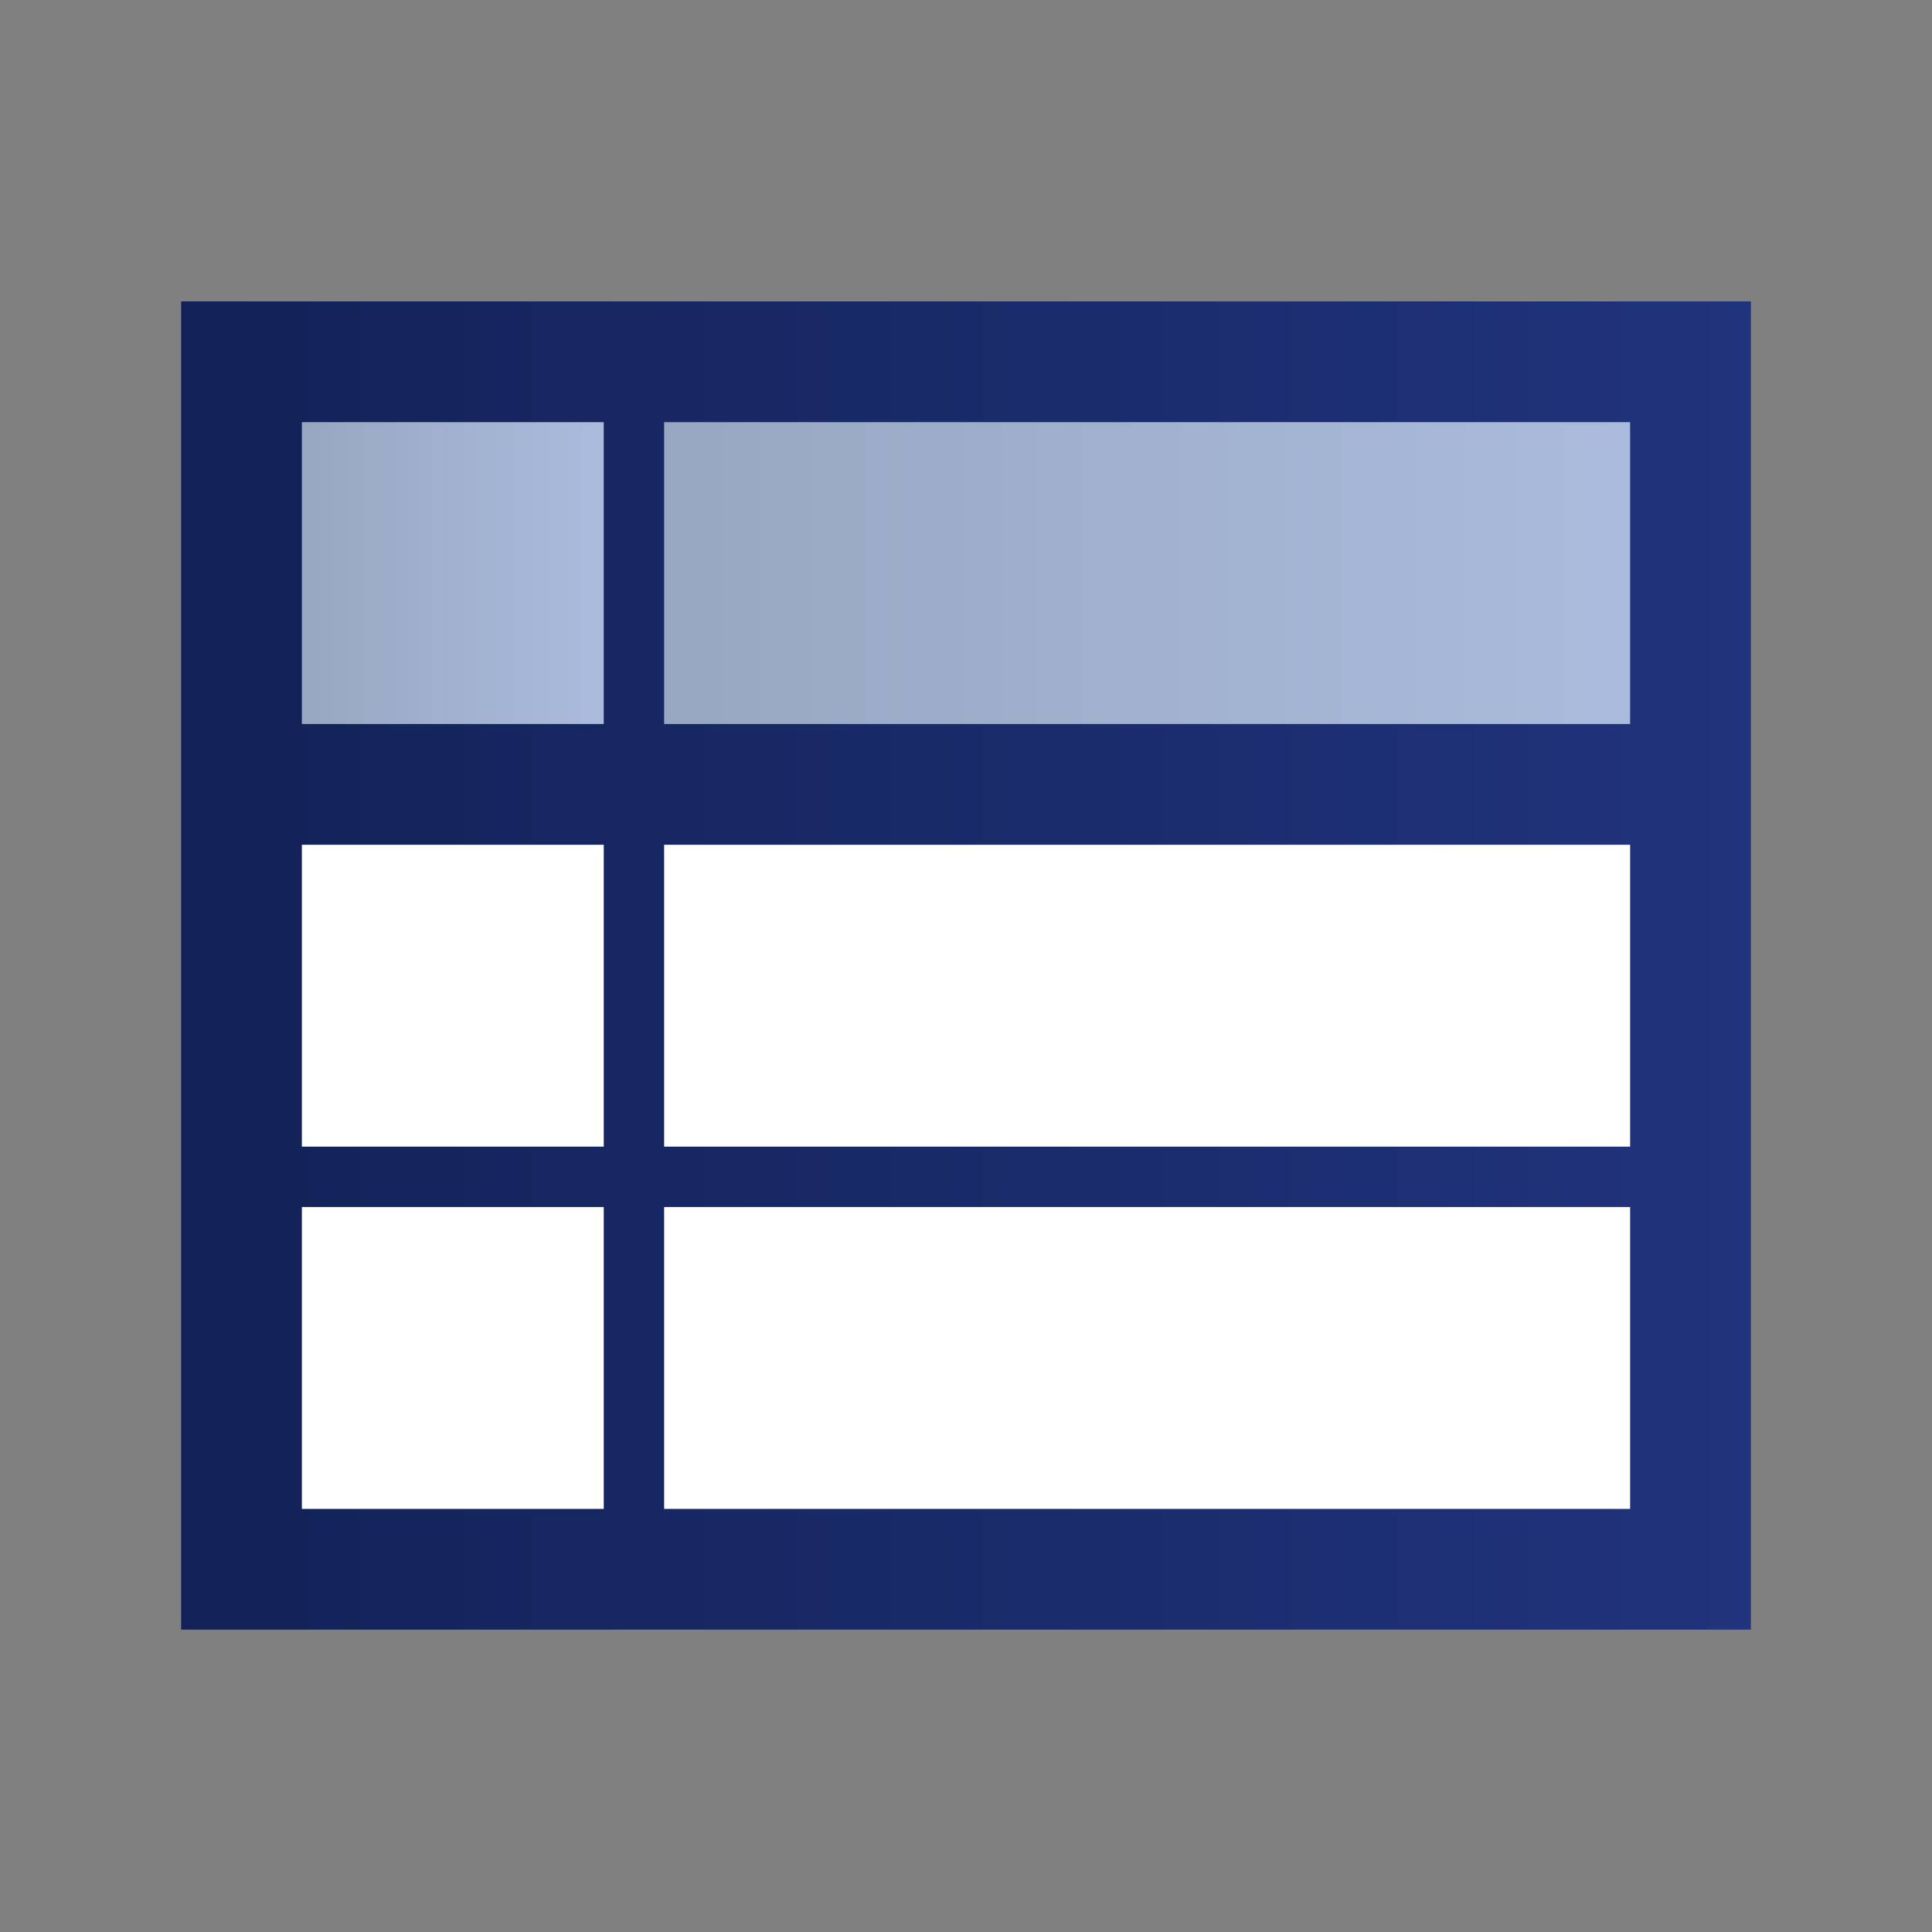
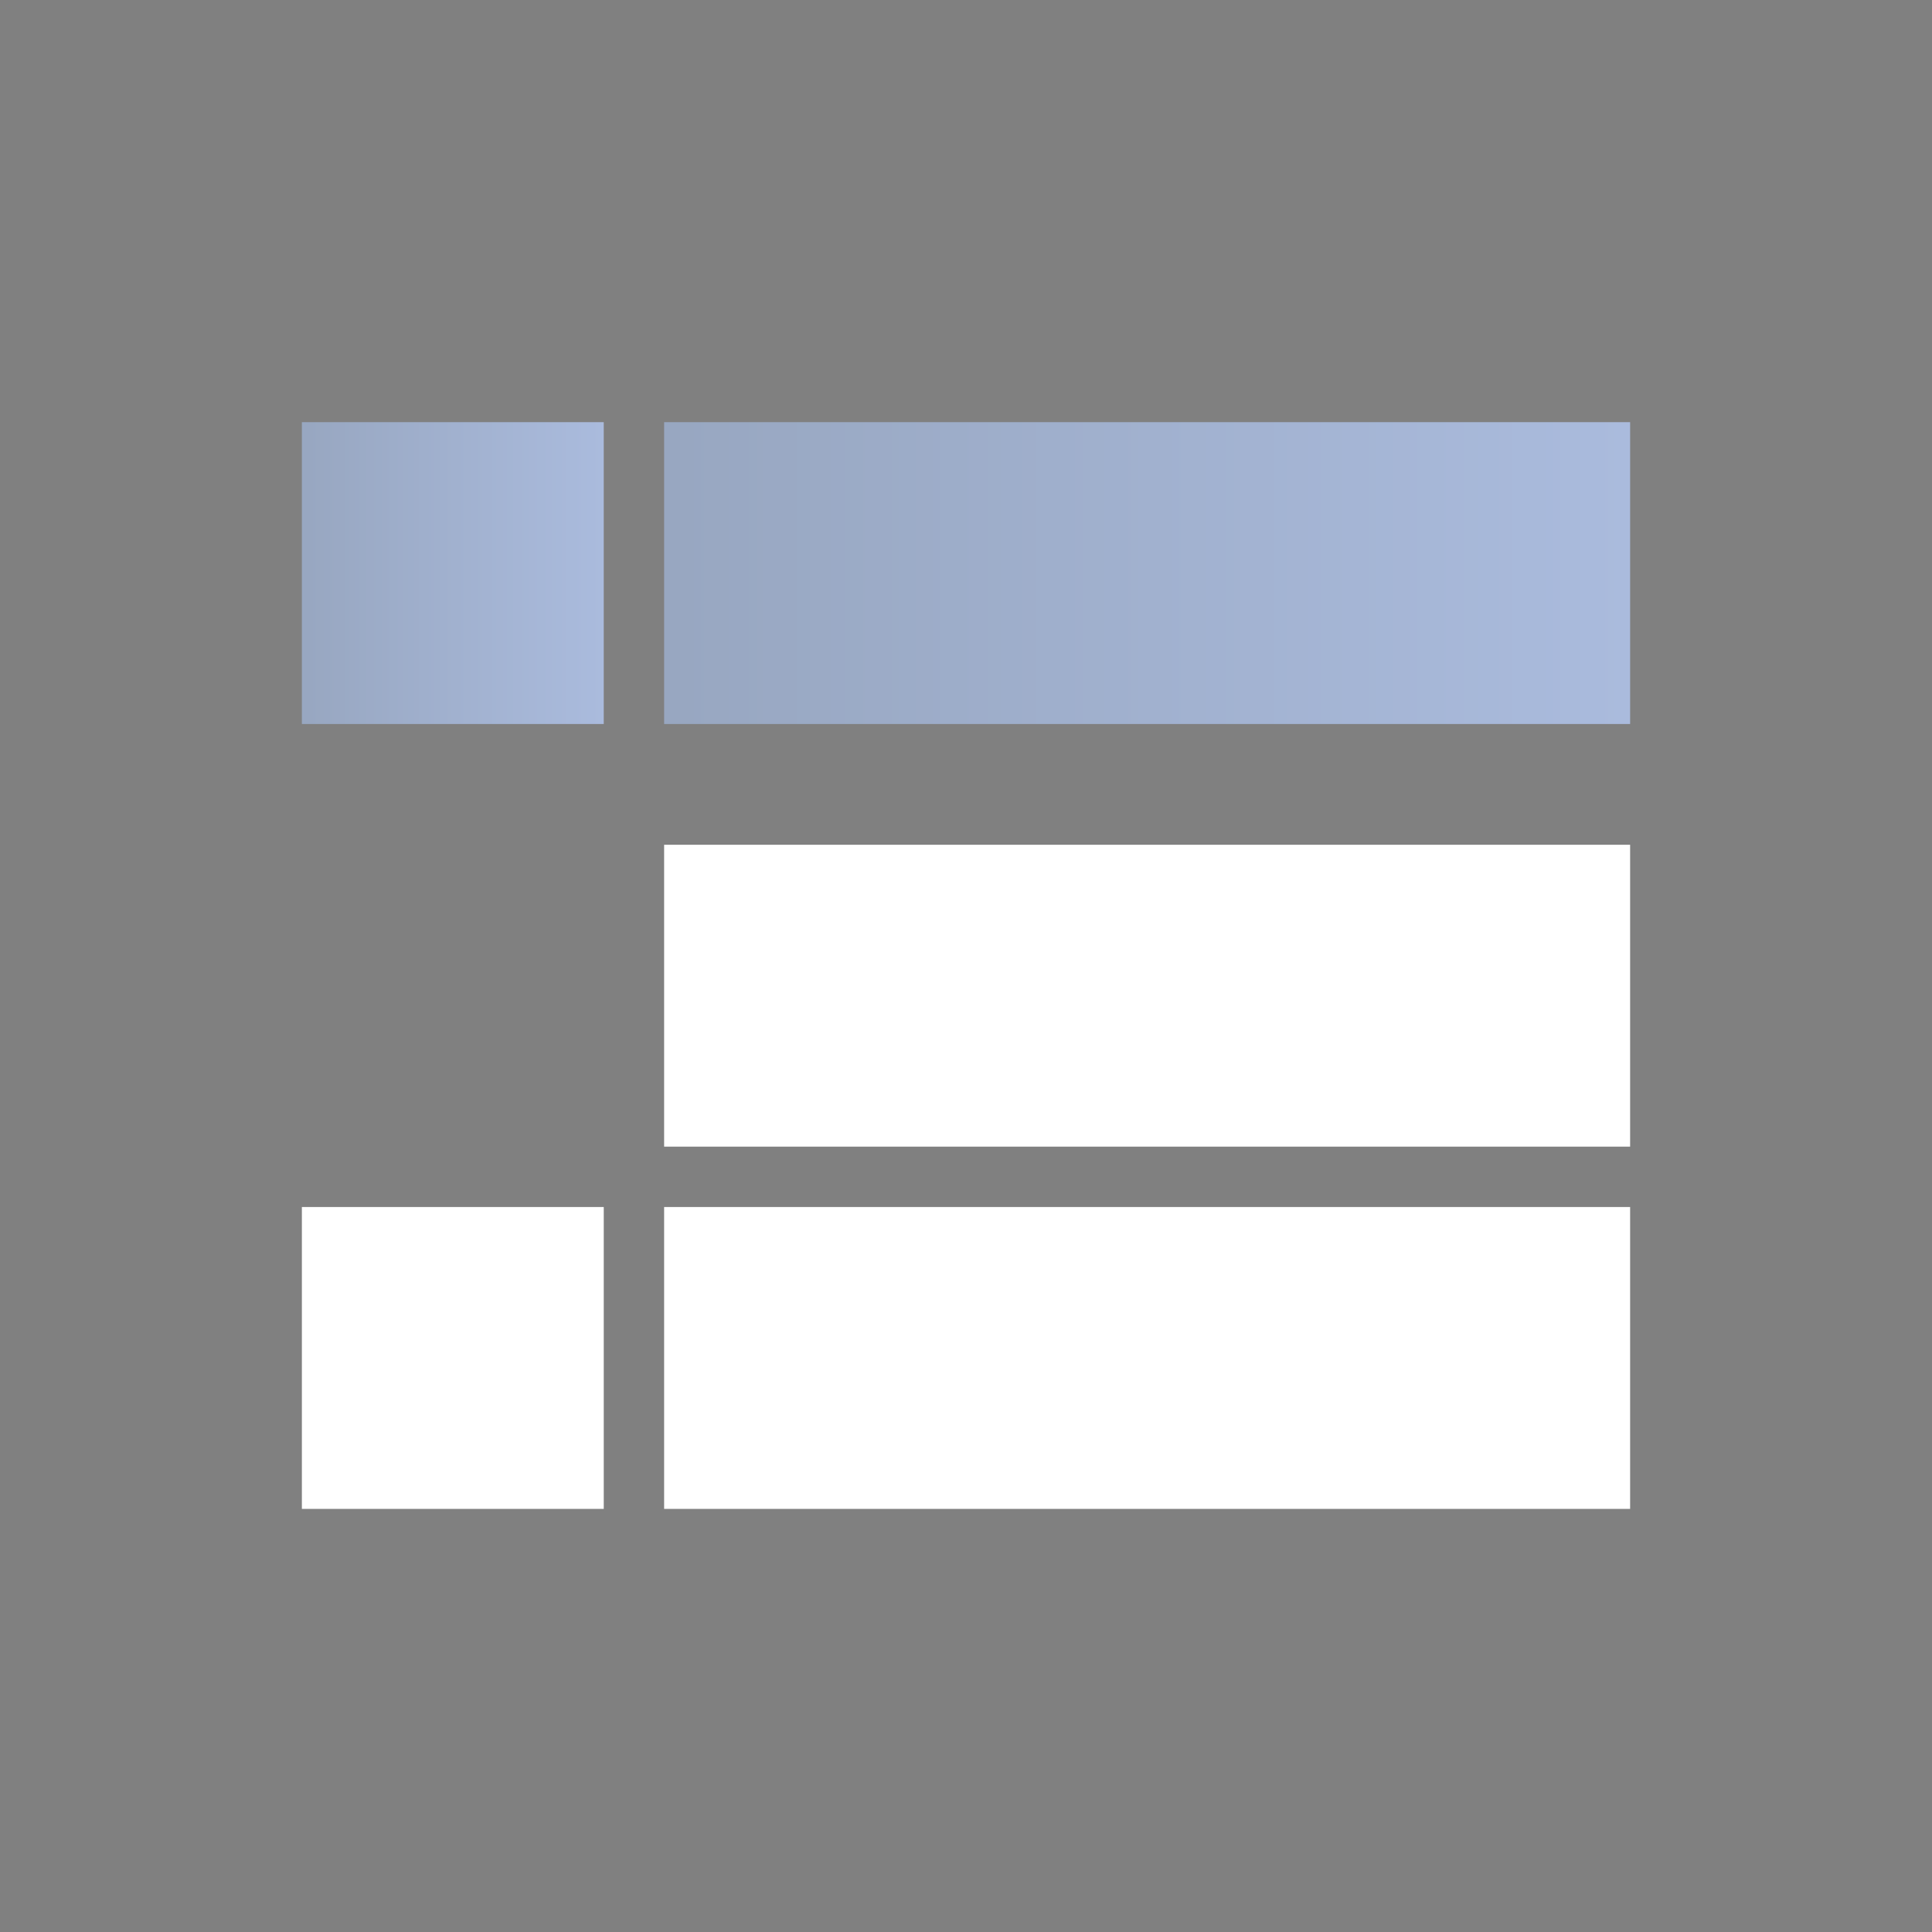
<svg xmlns="http://www.w3.org/2000/svg" xmlns:ns1="http://ns.adobe.com/AdobeIllustrator/10.0/" xmlns:xlink="http://www.w3.org/1999/xlink" version="1.1" id="Layer_1" x="0px" y="0px" width="32px" height="32px" viewBox="0 0 32 32" enable-background="new 0 0 32 32" xml:space="preserve">
  <rect x="0" y="0" width="32" height="32" fill="#808080" stroke="none" />
  <switch>
    <g ns1:extraneous="self">
      <g>
        <rect x="0" y="-0.008" fill="none" width="32" height="32" />
        <g>
          <g>
            <defs>
-               <rect id="SVGID_1_" x="3" y="4.992" width="26" height="22" />
-             </defs>
+               </defs>
            <clipPath id="SVGID_2_">
              <use xlink:href="#SVGID_1_" overflow="visible" />
            </clipPath>
            <linearGradient id="SVGID_3_" gradientUnits="userSpaceOnUse" x1="-387.498" y1="-291.122" x2="-386.498" y2="-291.122" gradientTransform="matrix(26 0 0 26 10077.945 7585.167)">
              <stop offset="0" style="stop-color:#122258" />
              <stop offset="0.02" style="stop-color:#122258" />
              <stop offset="1" style="stop-color:#21337C" />
            </linearGradient>
            <rect x="3" y="4.992" clip-path="url(#SVGID_2_)" fill="url(#SVGID_3_)" width="26" height="22" />
          </g>
        </g>
        <g>
          <g>
            <defs>
              <rect id="SVGID_4_" x="5" y="6.992" width="5" height="5" />
            </defs>
            <clipPath id="SVGID_5_">
              <use xlink:href="#SVGID_4_" overflow="visible" />
            </clipPath>
            <linearGradient id="SVGID_6_" gradientUnits="userSpaceOnUse" x1="-322.389" y1="-327.735" x2="-321.389" y2="-327.735" gradientTransform="matrix(5 0 0 5 1616.945 1648.167)">
              <stop offset="0" style="stop-color:#98A7C1" />
              <stop offset="0.02" style="stop-color:#98A7C1" />
              <stop offset="1" style="stop-color:#AABBDD" />
            </linearGradient>
            <rect x="5" y="6.992" clip-path="url(#SVGID_5_)" fill="url(#SVGID_6_)" width="5" height="5" />
          </g>
        </g>
        <g>
          <g>
            <defs>
              <rect id="SVGID_7_" x="11" y="6.992" width="16" height="5" />
            </defs>
            <clipPath id="SVGID_8_">
              <use xlink:href="#SVGID_7_" overflow="visible" />
            </clipPath>
            <linearGradient id="SVGID_9_" gradientUnits="userSpaceOnUse" x1="-377.809" y1="-296.292" x2="-376.809" y2="-296.292" gradientTransform="matrix(16 0 0 16 6055.945 4750.167)">
              <stop offset="0" style="stop-color:#98A7C1" />
              <stop offset="0.02" style="stop-color:#98A7C1" />
              <stop offset="1" style="stop-color:#AABBDD" />
            </linearGradient>
            <rect x="11" y="6.992" clip-path="url(#SVGID_8_)" fill="url(#SVGID_9_)" width="16" height="5" />
          </g>
        </g>
        <rect x="11" y="13.992" fill="#FFFFFF" width="16" height="5" />
-         <rect x="5" y="13.992" fill="#FFFFFF" width="5" height="5" />
        <rect x="11" y="19.992" fill="#FFFFFF" width="16" height="5" />
        <rect x="5" y="19.992" fill="#FFFFFF" width="5" height="5" />
      </g>
    </g>
  </switch>
</svg>